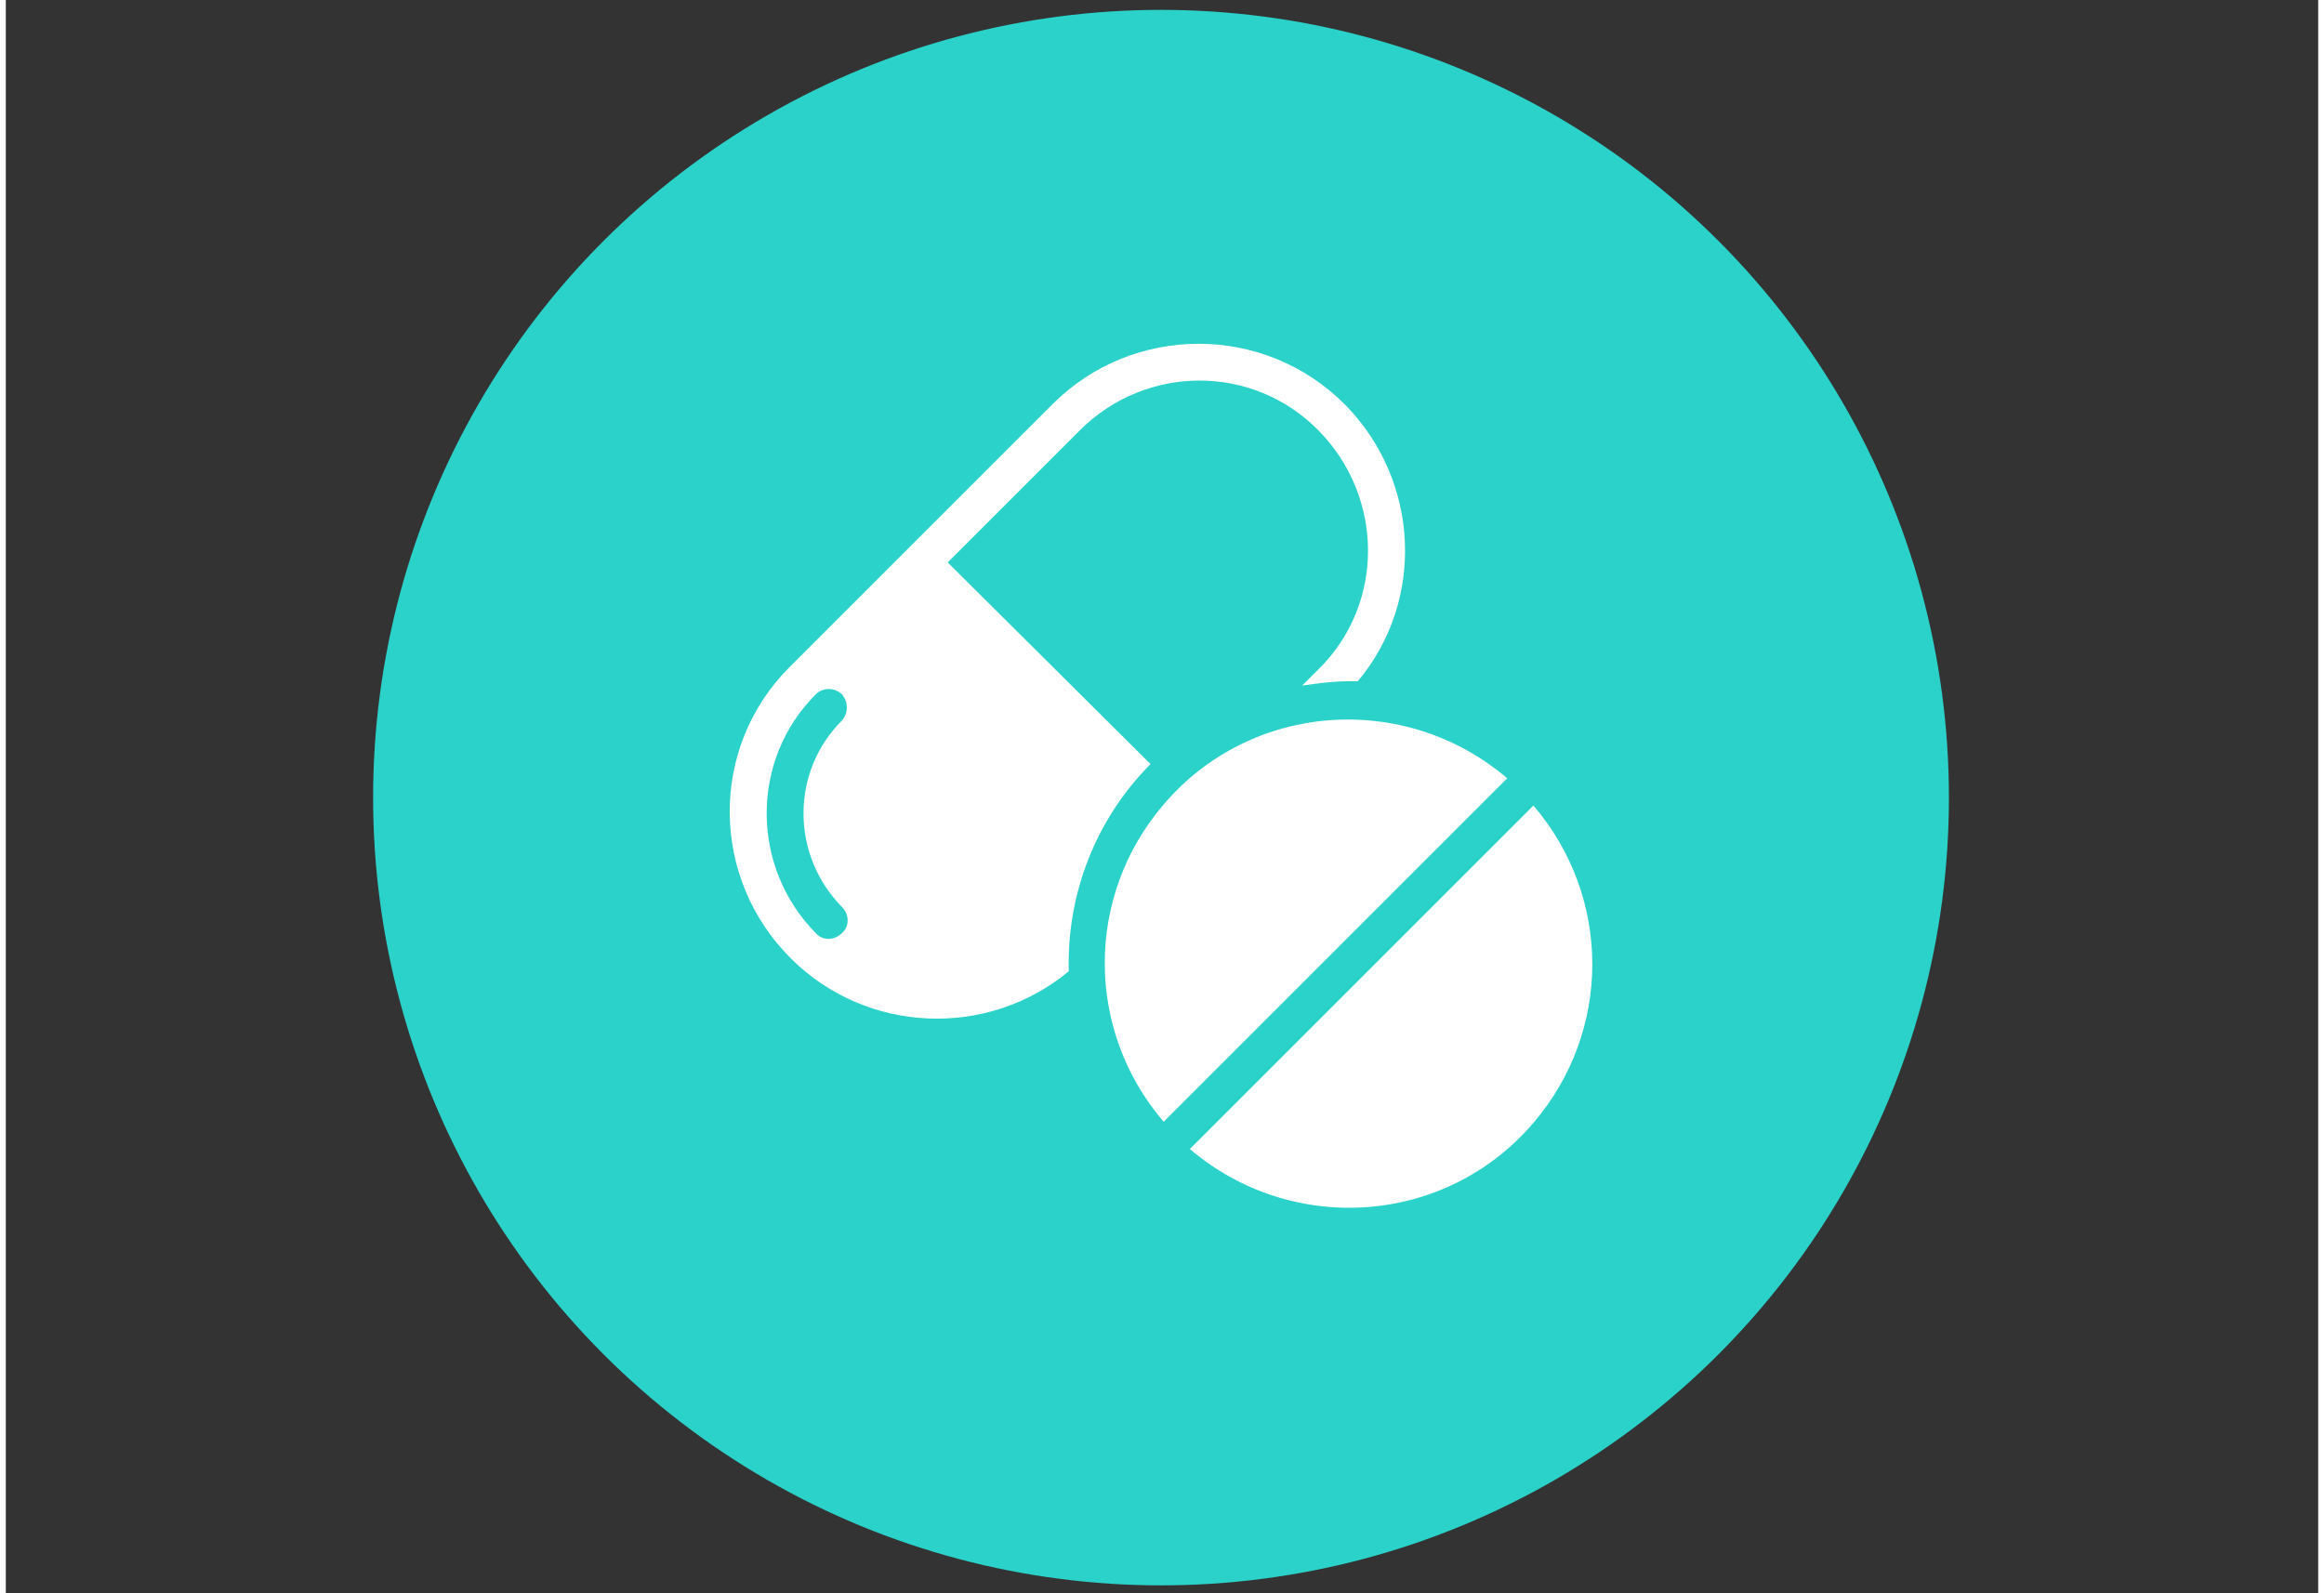
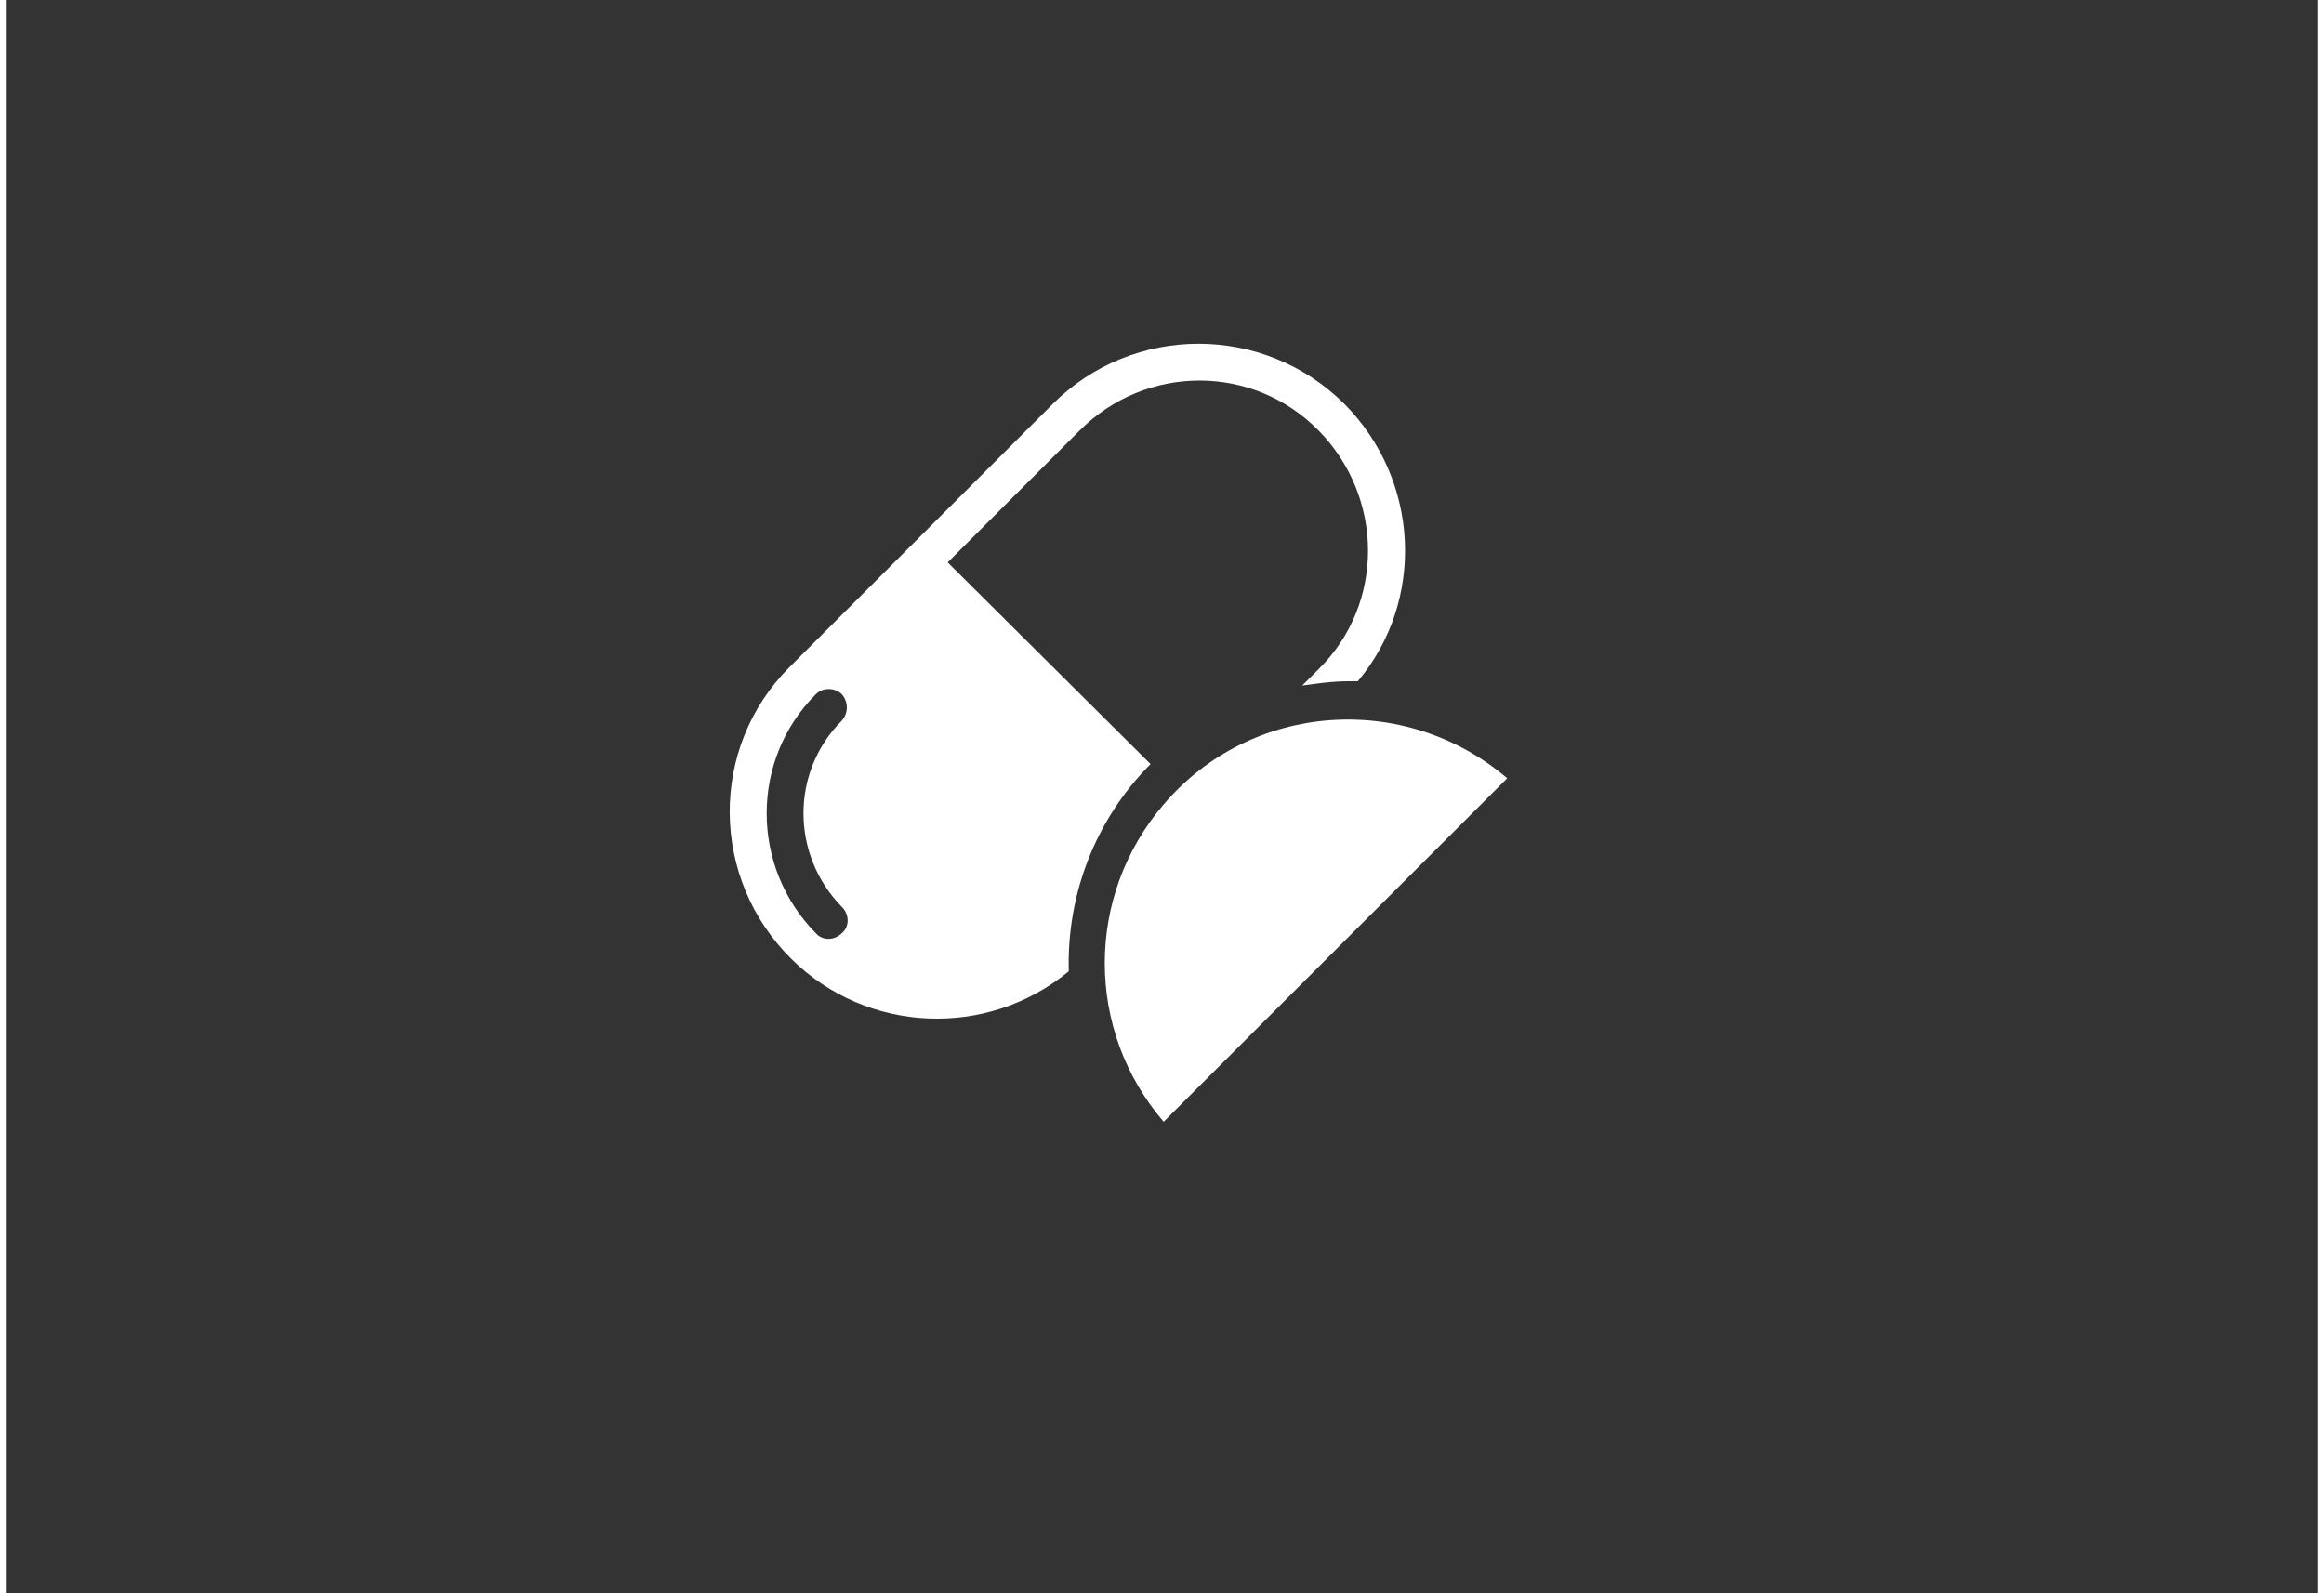
<svg xmlns="http://www.w3.org/2000/svg" id="Ebene_1" version="1.1" viewBox="0 0 117.1 80.7" width="140" height="96">
  <rect x="0" y="0" width="117.1" height="80.7" fill="#333333" stroke="none" />
  <defs>
    <style>
      .st0 {
        fill: none;
      }

      .st1 {
        fill: #2ad2c9;
      }

      .st2 {
        fill: #fff;
      }

      .st3 {
        clip-path: url(#clippath);
      }
    </style>
    <clipPath id="clippath">
      <rect class="st0" x="36.66" y="17.412" width="43.681" height="43.762" />
    </clipPath>
  </defs>
-   <circle class="st1" cx="58.5" cy="40.4" r="39.9" />
  <g class="st3">
-     <path class="st2" d="M59.96,58.199c5.191,4.418,12.978,3.866,17.398-1.326,3.977-4.639,3.977-11.432,0-16.072l-17.398,17.398Z" />
    <path class="st2" d="M76.032,39.42c-5.191-4.418-12.978-3.866-17.398,1.326-3.977,4.639-3.977,11.432,0,16.072l17.398-17.398Z" />
    <path class="st2" d="M42.342,45.938c.387.387.387.994,0,1.326-.387.386-.994.386-1.326,0-3.314-3.369-3.314-8.782,0-12.095.387-.387.994-.331,1.326,0,.331.386.331.939,0,1.325-2.596,2.596-2.596,6.794,0,9.445M67.802,20.477c-4.087-4.087-10.715-4.087-14.802,0l-13.31,13.31c-4.088,4.088-4.032,10.715.11,14.802,3.811,3.756,9.886,4.032,14.029.607-.11-3.921,1.38-7.732,4.142-10.494l-10.273-10.216,6.683-6.683c3.369-3.369,8.782-3.369,12.095,0,3.315,3.368,3.369,8.78,0,12.095l-.827.827c.773-.11,1.546-.22,2.375-.22h.442c3.424-4.087,3.148-10.162-.663-14.029" />
  </g>
</svg>